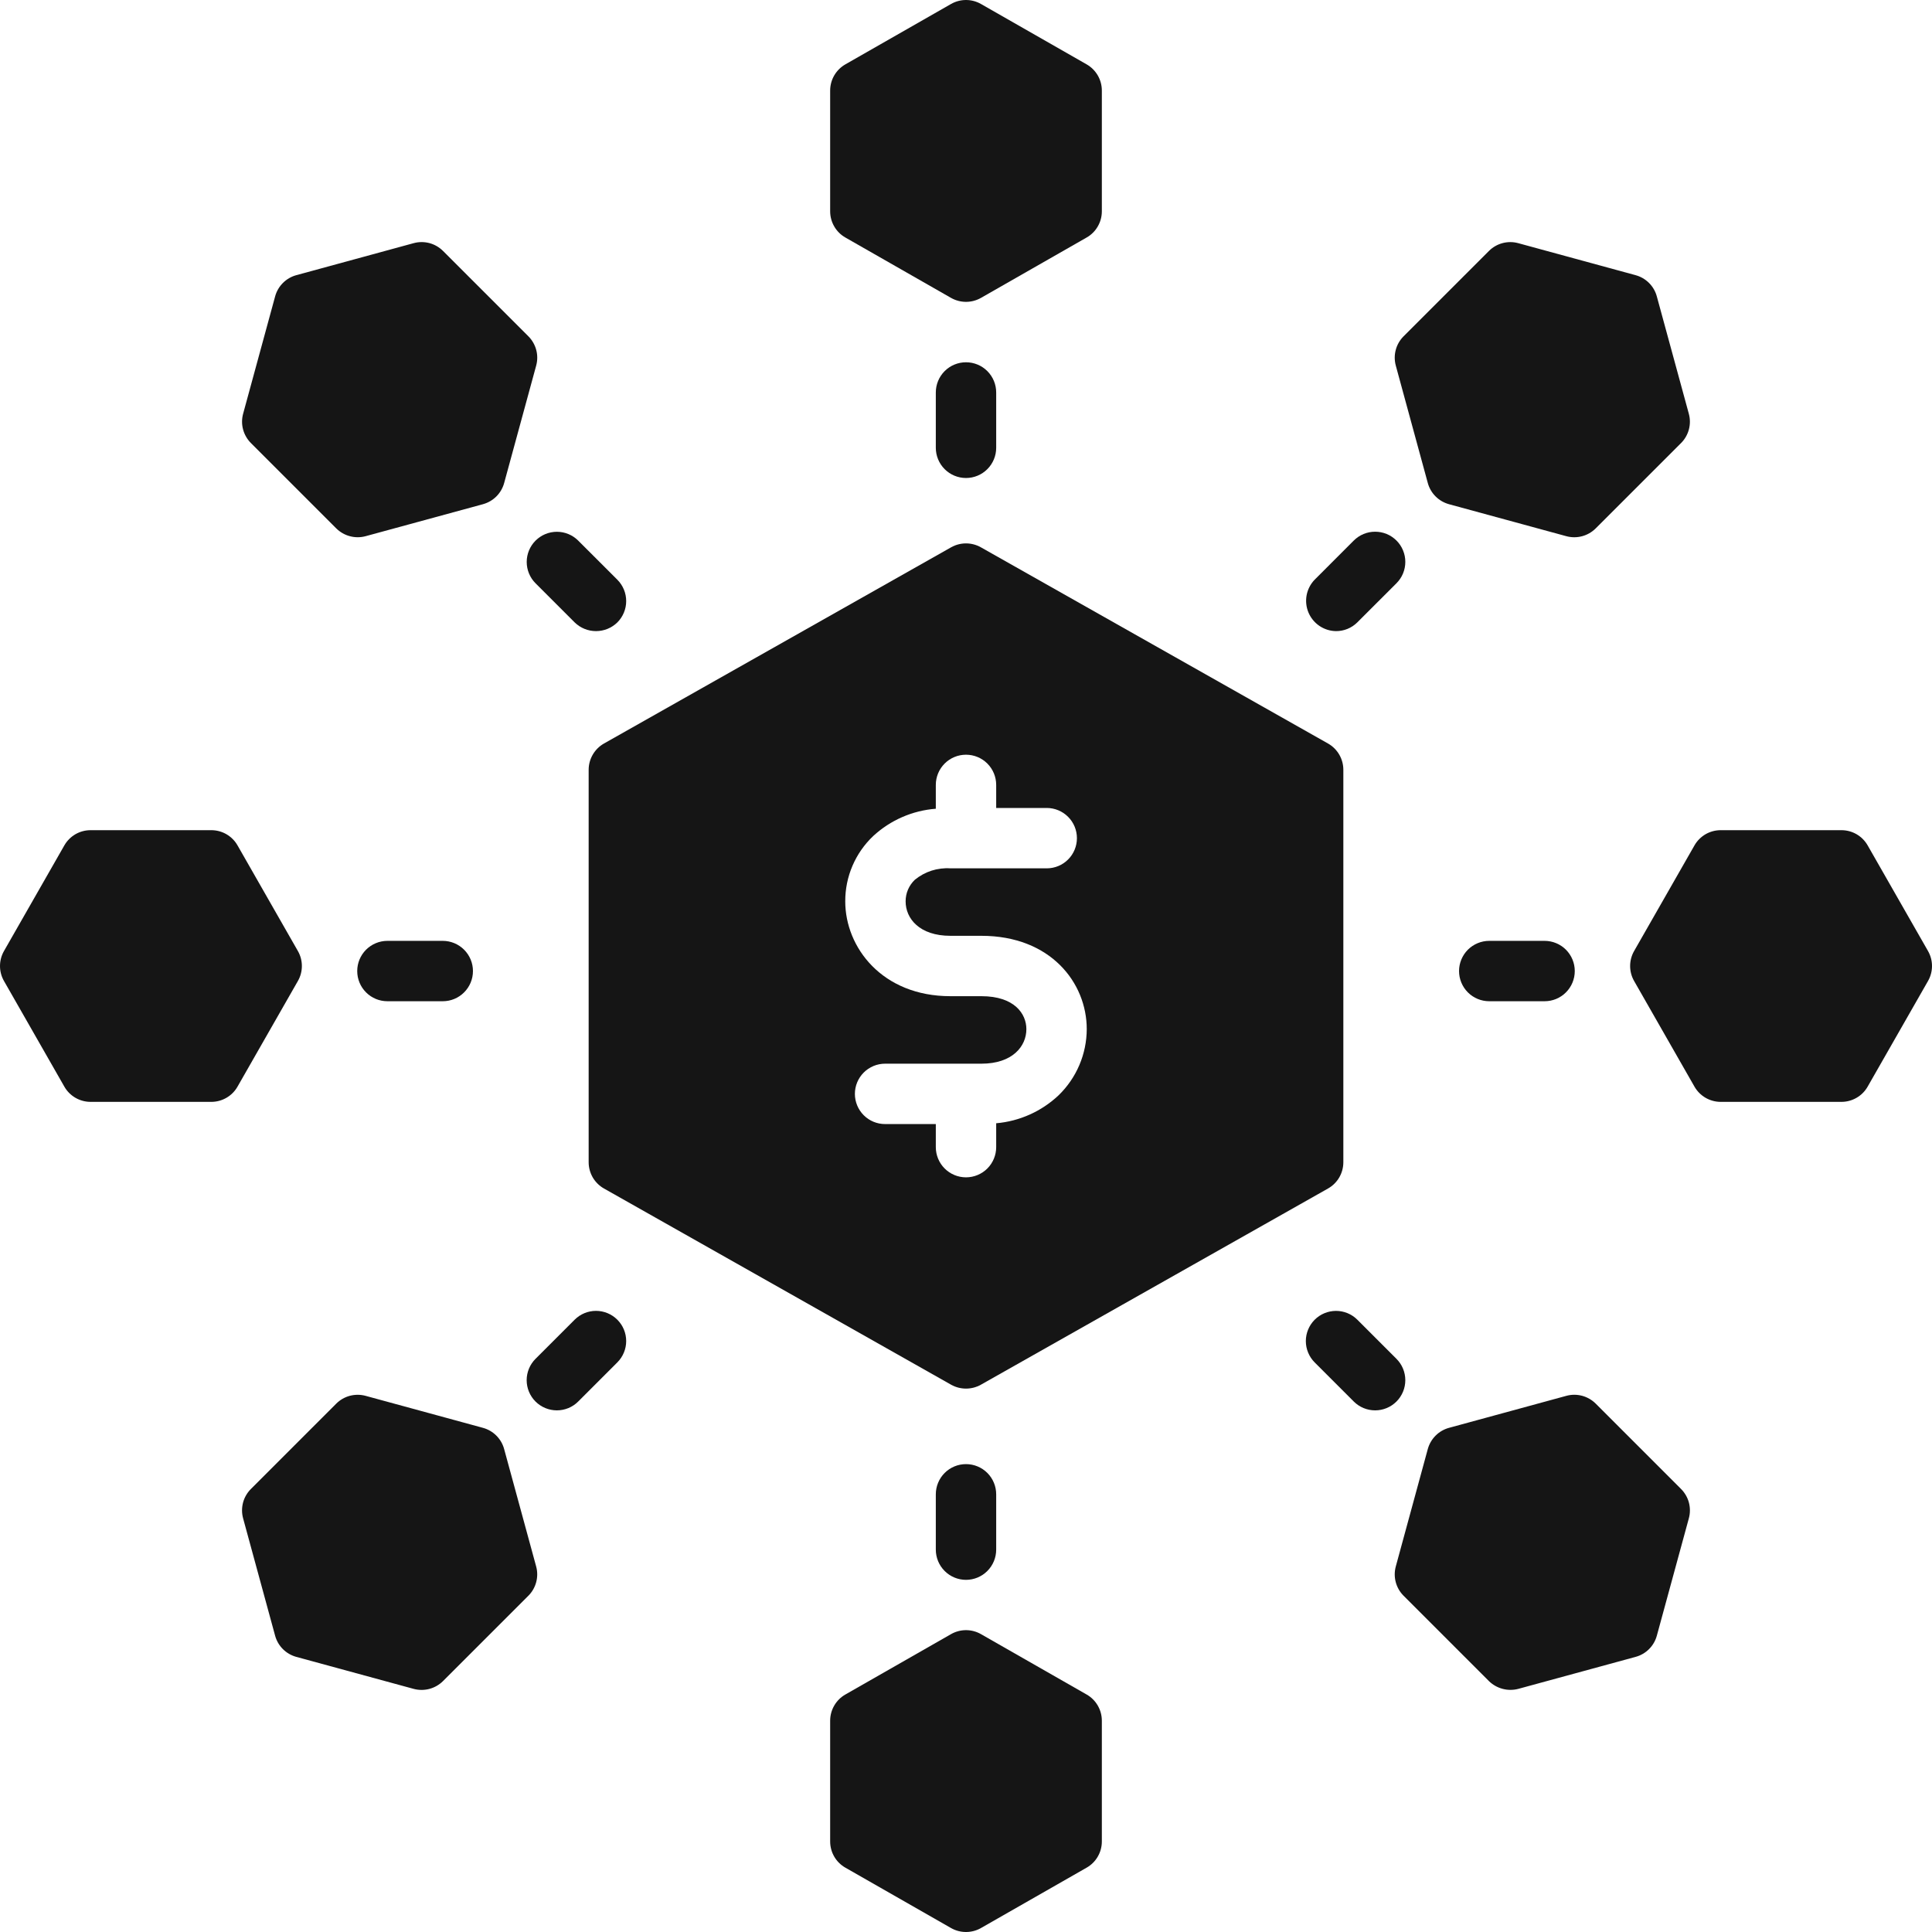
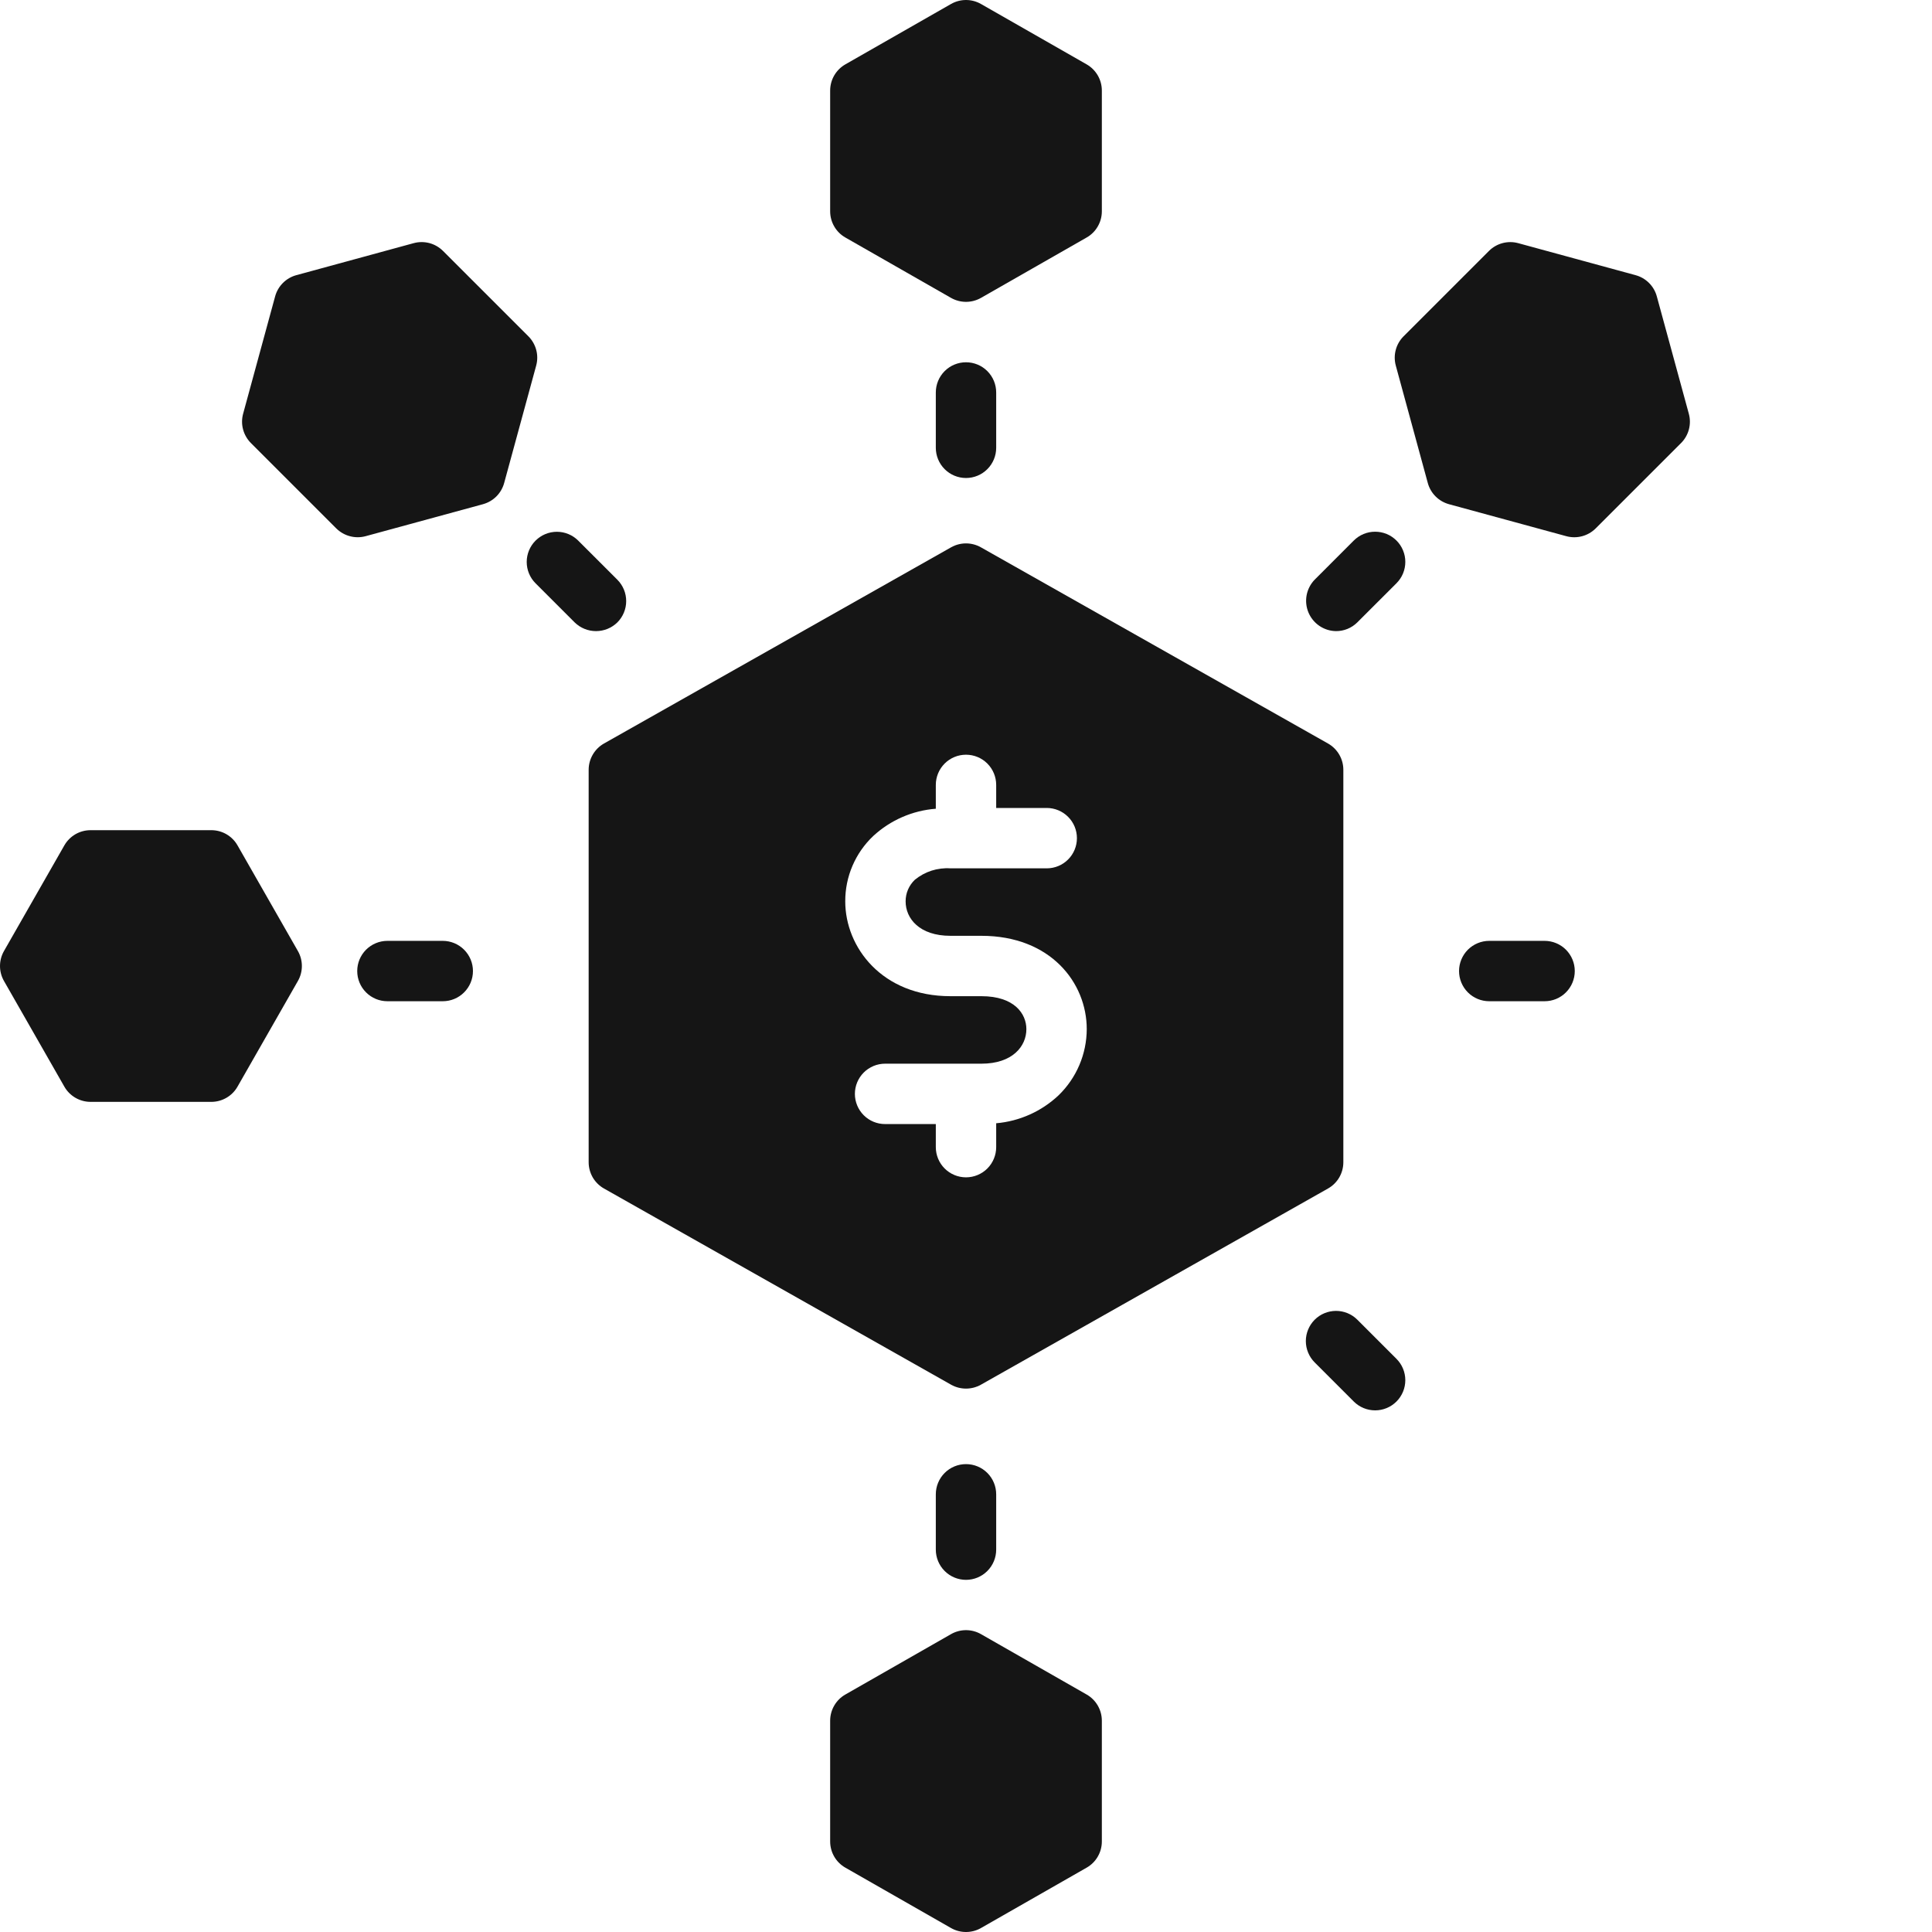
<svg xmlns="http://www.w3.org/2000/svg" width="80" height="80" viewBox="0 0 80 80" fill="none">
  <path d="M35.005 9.835L39.38 12.335C39.569 12.442 39.783 12.499 40 12.499C40.217 12.499 40.431 12.442 40.62 12.335L44.995 9.835C45.187 9.726 45.346 9.568 45.456 9.377C45.567 9.187 45.625 8.97 45.625 8.75V3.75C45.625 3.53 45.567 3.313 45.456 3.123C45.345 2.932 45.186 2.774 44.995 2.665L40.62 0.165C40.431 0.057 40.218 0 40 0C39.782 0 39.569 0.057 39.38 0.165L35.005 2.665C34.814 2.774 34.655 2.932 34.544 3.123C34.433 3.313 34.375 3.53 34.375 3.75V8.75C34.375 8.97 34.433 9.187 34.544 9.377C34.654 9.568 34.813 9.726 35.005 9.835V9.835Z" fill="#151515" />
  <path d="M44.995 70.166L40.62 67.666C40.431 67.558 40.218 67.501 40 67.501C39.782 67.501 39.569 67.558 39.38 67.666L35.005 70.166C34.813 70.275 34.654 70.433 34.544 70.624C34.433 70.814 34.375 71.031 34.375 71.251V76.251C34.375 76.472 34.433 76.688 34.544 76.879C34.654 77.069 34.813 77.227 35.005 77.336L39.38 79.836C39.569 79.944 39.783 80 40 80C40.217 80 40.431 79.944 40.62 79.836L44.995 77.336C45.187 77.227 45.346 77.069 45.456 76.879C45.567 76.688 45.625 76.472 45.625 76.251V71.251C45.625 71.031 45.567 70.814 45.456 70.624C45.346 70.433 45.187 70.275 44.995 70.166V70.166Z" fill="#151515" />
-   <path d="M79.835 39.38L77.335 35.005C77.226 34.814 77.068 34.655 76.877 34.544C76.687 34.434 76.47 34.376 76.25 34.376H71.25C71.03 34.376 70.813 34.434 70.623 34.544C70.432 34.655 70.274 34.814 70.165 35.005L67.665 39.38C67.557 39.569 67.5 39.783 67.5 40.001C67.5 40.218 67.557 40.432 67.665 40.621L70.165 44.996C70.274 45.187 70.432 45.346 70.623 45.457C70.813 45.567 71.03 45.626 71.25 45.626H76.25C76.47 45.626 76.687 45.567 76.877 45.457C77.068 45.346 77.226 45.187 77.335 44.996L79.835 40.621C79.943 40.432 80 40.218 80 40.001C80 39.783 79.943 39.569 79.835 39.38V39.38Z" fill="#151515" />
  <path d="M12.335 39.38L9.835 35.005C9.726 34.814 9.568 34.655 9.377 34.544C9.187 34.434 8.97 34.376 8.75 34.376H3.75C3.53 34.376 3.313 34.434 3.123 34.544C2.932 34.655 2.774 34.814 2.665 35.005L0.165 39.38C0.057 39.569 0 39.783 0 40.001C0 40.218 0.057 40.432 0.165 40.621L2.665 44.996C2.774 45.187 2.932 45.346 3.123 45.457C3.313 45.567 3.53 45.626 3.75 45.626H8.75C8.97 45.626 9.187 45.567 9.377 45.457C9.568 45.346 9.726 45.187 9.835 44.996L12.335 40.621C12.443 40.432 12.5 40.218 12.5 40.001C12.5 39.783 12.443 39.569 12.335 39.38V39.38Z" fill="#151515" />
-   <path d="M66.074 58.12C65.918 57.965 65.723 57.853 65.51 57.796C65.298 57.74 65.073 57.74 64.861 57.798L59.999 59.124C59.79 59.181 59.598 59.292 59.445 59.446C59.291 59.6 59.18 59.791 59.122 60.001L57.797 64.863C57.739 65.075 57.738 65.299 57.795 65.513C57.851 65.725 57.963 65.92 58.119 66.076L61.654 69.611C61.811 69.764 62.006 69.875 62.218 69.931C62.431 69.988 62.654 69.988 62.867 69.933L67.729 68.607C67.939 68.55 68.13 68.439 68.284 68.285C68.438 68.131 68.549 67.94 68.606 67.73L69.932 62.869C69.99 62.656 69.99 62.432 69.934 62.219C69.877 62.006 69.765 61.812 69.609 61.656L66.074 58.12Z" fill="#151515" />
  <path d="M13.925 21.881C14.081 22.035 14.275 22.147 14.488 22.203C14.701 22.26 14.925 22.26 15.137 22.203L19.999 20.878C20.208 20.82 20.4 20.709 20.554 20.556C20.707 20.402 20.819 20.21 20.876 20.001L22.202 15.139C22.26 14.927 22.261 14.702 22.204 14.489C22.147 14.276 22.035 14.082 21.88 13.926L18.344 10.391C18.188 10.235 17.994 10.123 17.781 10.066C17.568 10.01 17.344 10.01 17.131 10.068L12.27 11.394C12.06 11.451 11.869 11.562 11.715 11.716C11.561 11.87 11.45 12.061 11.393 12.271L10.067 17.133C10.009 17.345 10.008 17.569 10.065 17.782C10.122 17.995 10.234 18.189 10.389 18.345L13.925 21.881Z" fill="#151515" />
-   <path d="M20.875 60.001C20.818 59.791 20.707 59.6 20.553 59.446C20.399 59.292 20.208 59.181 19.998 59.124L15.136 57.798C14.924 57.741 14.7 57.741 14.487 57.797C14.274 57.854 14.08 57.965 13.924 58.121L10.389 61.656C10.233 61.812 10.121 62.006 10.064 62.219C10.008 62.432 10.008 62.656 10.066 62.869L11.392 67.731C11.449 67.941 11.56 68.132 11.714 68.286C11.868 68.439 12.059 68.55 12.269 68.608L17.13 69.933C17.343 69.99 17.567 69.99 17.78 69.934C17.992 69.877 18.187 69.766 18.343 69.611L21.879 66.076C22.035 65.92 22.147 65.725 22.203 65.512C22.26 65.299 22.259 65.075 22.201 64.863L20.875 60.001Z" fill="#151515" />
  <path d="M59.122 20C59.179 20.21 59.29 20.401 59.444 20.555C59.598 20.709 59.789 20.82 59.999 20.878L64.86 22.203C65.073 22.26 65.297 22.261 65.51 22.204C65.722 22.148 65.917 22.036 66.073 21.881L69.609 18.346C69.765 18.19 69.876 17.996 69.933 17.783C69.99 17.57 69.989 17.346 69.931 17.133L68.605 12.272C68.548 12.062 68.437 11.871 68.283 11.717C68.129 11.563 67.938 11.452 67.728 11.395L62.867 10.069C62.654 10.011 62.43 10.01 62.217 10.067C62.004 10.123 61.81 10.235 61.654 10.391L58.119 13.926C57.963 14.082 57.851 14.276 57.795 14.489C57.738 14.702 57.739 14.927 57.797 15.139L59.122 20Z" fill="#151515" />
  <path d="M55.625 48.126V31.876C55.625 31.654 55.566 31.437 55.455 31.246C55.343 31.055 55.183 30.896 54.99 30.787L40.615 22.662C40.427 22.556 40.215 22.501 40 22.501C39.785 22.501 39.573 22.556 39.385 22.662L25.01 30.787C24.817 30.896 24.657 31.055 24.546 31.246C24.434 31.437 24.375 31.654 24.375 31.876V48.126C24.375 48.347 24.434 48.564 24.545 48.756C24.657 48.947 24.817 49.105 25.01 49.214L39.385 57.339C39.573 57.444 39.785 57.499 40 57.499C40.215 57.499 40.427 57.444 40.615 57.339L54.99 49.214C55.183 49.105 55.343 48.947 55.455 48.756C55.566 48.564 55.625 48.347 55.625 48.126V48.126ZM43.834 45.354C43.128 46.02 42.217 46.428 41.25 46.512V47.501C41.25 47.832 41.118 48.15 40.884 48.385C40.65 48.619 40.331 48.751 40 48.751C39.669 48.751 39.35 48.619 39.116 48.385C38.882 48.15 38.75 47.832 38.75 47.501V46.545H36.649C36.317 46.545 35.999 46.414 35.765 46.179C35.531 45.945 35.399 45.627 35.399 45.295C35.399 44.964 35.531 44.646 35.765 44.412C35.999 44.177 36.317 44.045 36.649 44.045H40.638C41.924 44.045 42.5 43.326 42.5 42.614C42.5 41.985 42.012 41.25 40.638 41.25H39.355C36.526 41.25 35 39.228 35 37.325C34.998 36.818 35.099 36.316 35.299 35.851C35.498 35.385 35.791 34.965 36.159 34.617C36.871 33.96 37.784 33.562 38.75 33.488V32.501C38.75 32.169 38.882 31.851 39.116 31.617C39.35 31.382 39.669 31.251 40 31.251C40.331 31.251 40.65 31.382 40.884 31.617C41.118 31.851 41.25 32.169 41.25 32.501V33.456H43.343C43.675 33.456 43.993 33.588 44.227 33.823C44.462 34.057 44.593 34.375 44.593 34.706C44.593 35.038 44.462 35.356 44.227 35.59C43.993 35.825 43.675 35.956 43.343 35.956H39.355C38.822 35.92 38.295 36.09 37.882 36.429C37.761 36.544 37.664 36.683 37.598 36.837C37.532 36.991 37.499 37.157 37.5 37.325C37.5 38.035 38.073 38.75 39.355 38.75H40.638C43.502 38.75 45 40.694 45 42.614C44.998 43.126 44.894 43.632 44.694 44.102C44.493 44.573 44.201 44.998 43.834 45.354V45.354Z" fill="#151515" />
  <path d="M41.25 18.543V16.251C41.25 15.919 41.118 15.601 40.884 15.367C40.65 15.132 40.331 15.001 40 15.001C39.669 15.001 39.35 15.132 39.116 15.367C38.882 15.601 38.75 15.919 38.75 16.251V18.543C38.75 18.874 38.882 19.192 39.116 19.426C39.35 19.661 39.669 19.793 40 19.793C40.331 19.793 40.65 19.661 40.884 19.426C41.118 19.192 41.25 18.874 41.25 18.543Z" fill="#151515" />
  <path d="M38.75 61.876V64.168C38.75 64.499 38.882 64.817 39.116 65.051C39.35 65.286 39.669 65.418 40 65.418C40.331 65.418 40.65 65.286 40.884 65.051C41.118 64.817 41.25 64.499 41.25 64.168V61.876C41.25 61.544 41.118 61.226 40.884 60.992C40.65 60.757 40.331 60.626 40 60.626C39.669 60.626 39.35 60.757 39.116 60.992C38.882 61.226 38.75 61.544 38.75 61.876Z" fill="#151515" />
  <path d="M63.958 38.959H61.666C61.335 38.959 61.017 39.091 60.782 39.325C60.548 39.56 60.416 39.878 60.416 40.209C60.416 40.541 60.548 40.859 60.782 41.093C61.017 41.328 61.335 41.459 61.666 41.459H63.958C64.29 41.459 64.608 41.328 64.842 41.093C65.076 40.859 65.208 40.541 65.208 40.209C65.208 39.878 65.076 39.56 64.842 39.325C64.608 39.091 64.29 38.959 63.958 38.959V38.959Z" fill="#151515" />
  <path d="M16.042 38.959C15.71 38.959 15.392 39.091 15.158 39.325C14.923 39.56 14.792 39.878 14.792 40.209C14.792 40.541 14.923 40.859 15.158 41.093C15.392 41.328 15.71 41.459 16.042 41.459H18.334C18.665 41.459 18.983 41.328 19.217 41.093C19.452 40.859 19.584 40.541 19.584 40.209C19.584 39.878 19.452 39.56 19.217 39.325C18.983 39.091 18.665 38.959 18.334 38.959H16.042Z" fill="#151515" />
  <path d="M57.825 56.267L56.204 54.646C55.97 54.412 55.652 54.281 55.321 54.281C54.99 54.282 54.672 54.413 54.438 54.647C54.204 54.882 54.072 55.199 54.072 55.53C54.072 55.861 54.203 56.179 54.437 56.414L56.057 58.034C56.292 58.269 56.609 58.4 56.941 58.4C57.273 58.4 57.59 58.269 57.825 58.034C58.059 57.8 58.191 57.482 58.191 57.15C58.191 56.819 58.059 56.501 57.825 56.267H57.825Z" fill="#151515" />
  <path d="M22.175 24.152L23.796 25.773C24.032 26.004 24.349 26.133 24.679 26.133C25.01 26.133 25.327 26.004 25.563 25.773C25.679 25.657 25.771 25.519 25.834 25.367C25.897 25.216 25.929 25.053 25.929 24.889C25.929 24.725 25.897 24.562 25.834 24.411C25.771 24.259 25.679 24.121 25.563 24.005L23.942 22.385C23.708 22.151 23.39 22.02 23.059 22.02C22.728 22.02 22.41 22.152 22.176 22.386C21.942 22.62 21.81 22.938 21.81 23.269C21.81 23.6 21.941 23.918 22.175 24.152V24.152Z" fill="#151515" />
-   <path d="M23.795 54.646L22.174 56.267C21.94 56.501 21.808 56.819 21.808 57.15C21.808 57.482 21.94 57.8 22.174 58.034C22.409 58.268 22.727 58.4 23.058 58.4C23.39 58.4 23.708 58.269 23.942 58.034L25.562 56.414C25.797 56.179 25.929 55.861 25.929 55.53C25.929 55.198 25.797 54.88 25.562 54.646C25.328 54.412 25.01 54.28 24.679 54.28C24.347 54.28 24.029 54.412 23.795 54.646L23.795 54.646Z" fill="#151515" />
  <path d="M55.32 26.133C55.651 26.135 55.968 26.005 56.203 25.772L57.824 24.152C57.94 24.036 58.033 23.898 58.096 23.746C58.159 23.594 58.191 23.432 58.191 23.267C58.192 23.103 58.159 22.94 58.096 22.789C58.034 22.637 57.942 22.499 57.825 22.383C57.709 22.267 57.571 22.174 57.419 22.111C57.268 22.049 57.105 22.017 56.941 22.017C56.776 22.017 56.614 22.049 56.462 22.112C56.31 22.175 56.172 22.268 56.056 22.384C56.056 22.384 54.439 24.002 54.436 24.005C54.266 24.181 54.151 24.403 54.105 24.643C54.06 24.884 54.085 25.133 54.179 25.359C54.273 25.585 54.431 25.779 54.634 25.917C54.836 26.054 55.075 26.13 55.32 26.133Z" fill="#151515" />
</svg>